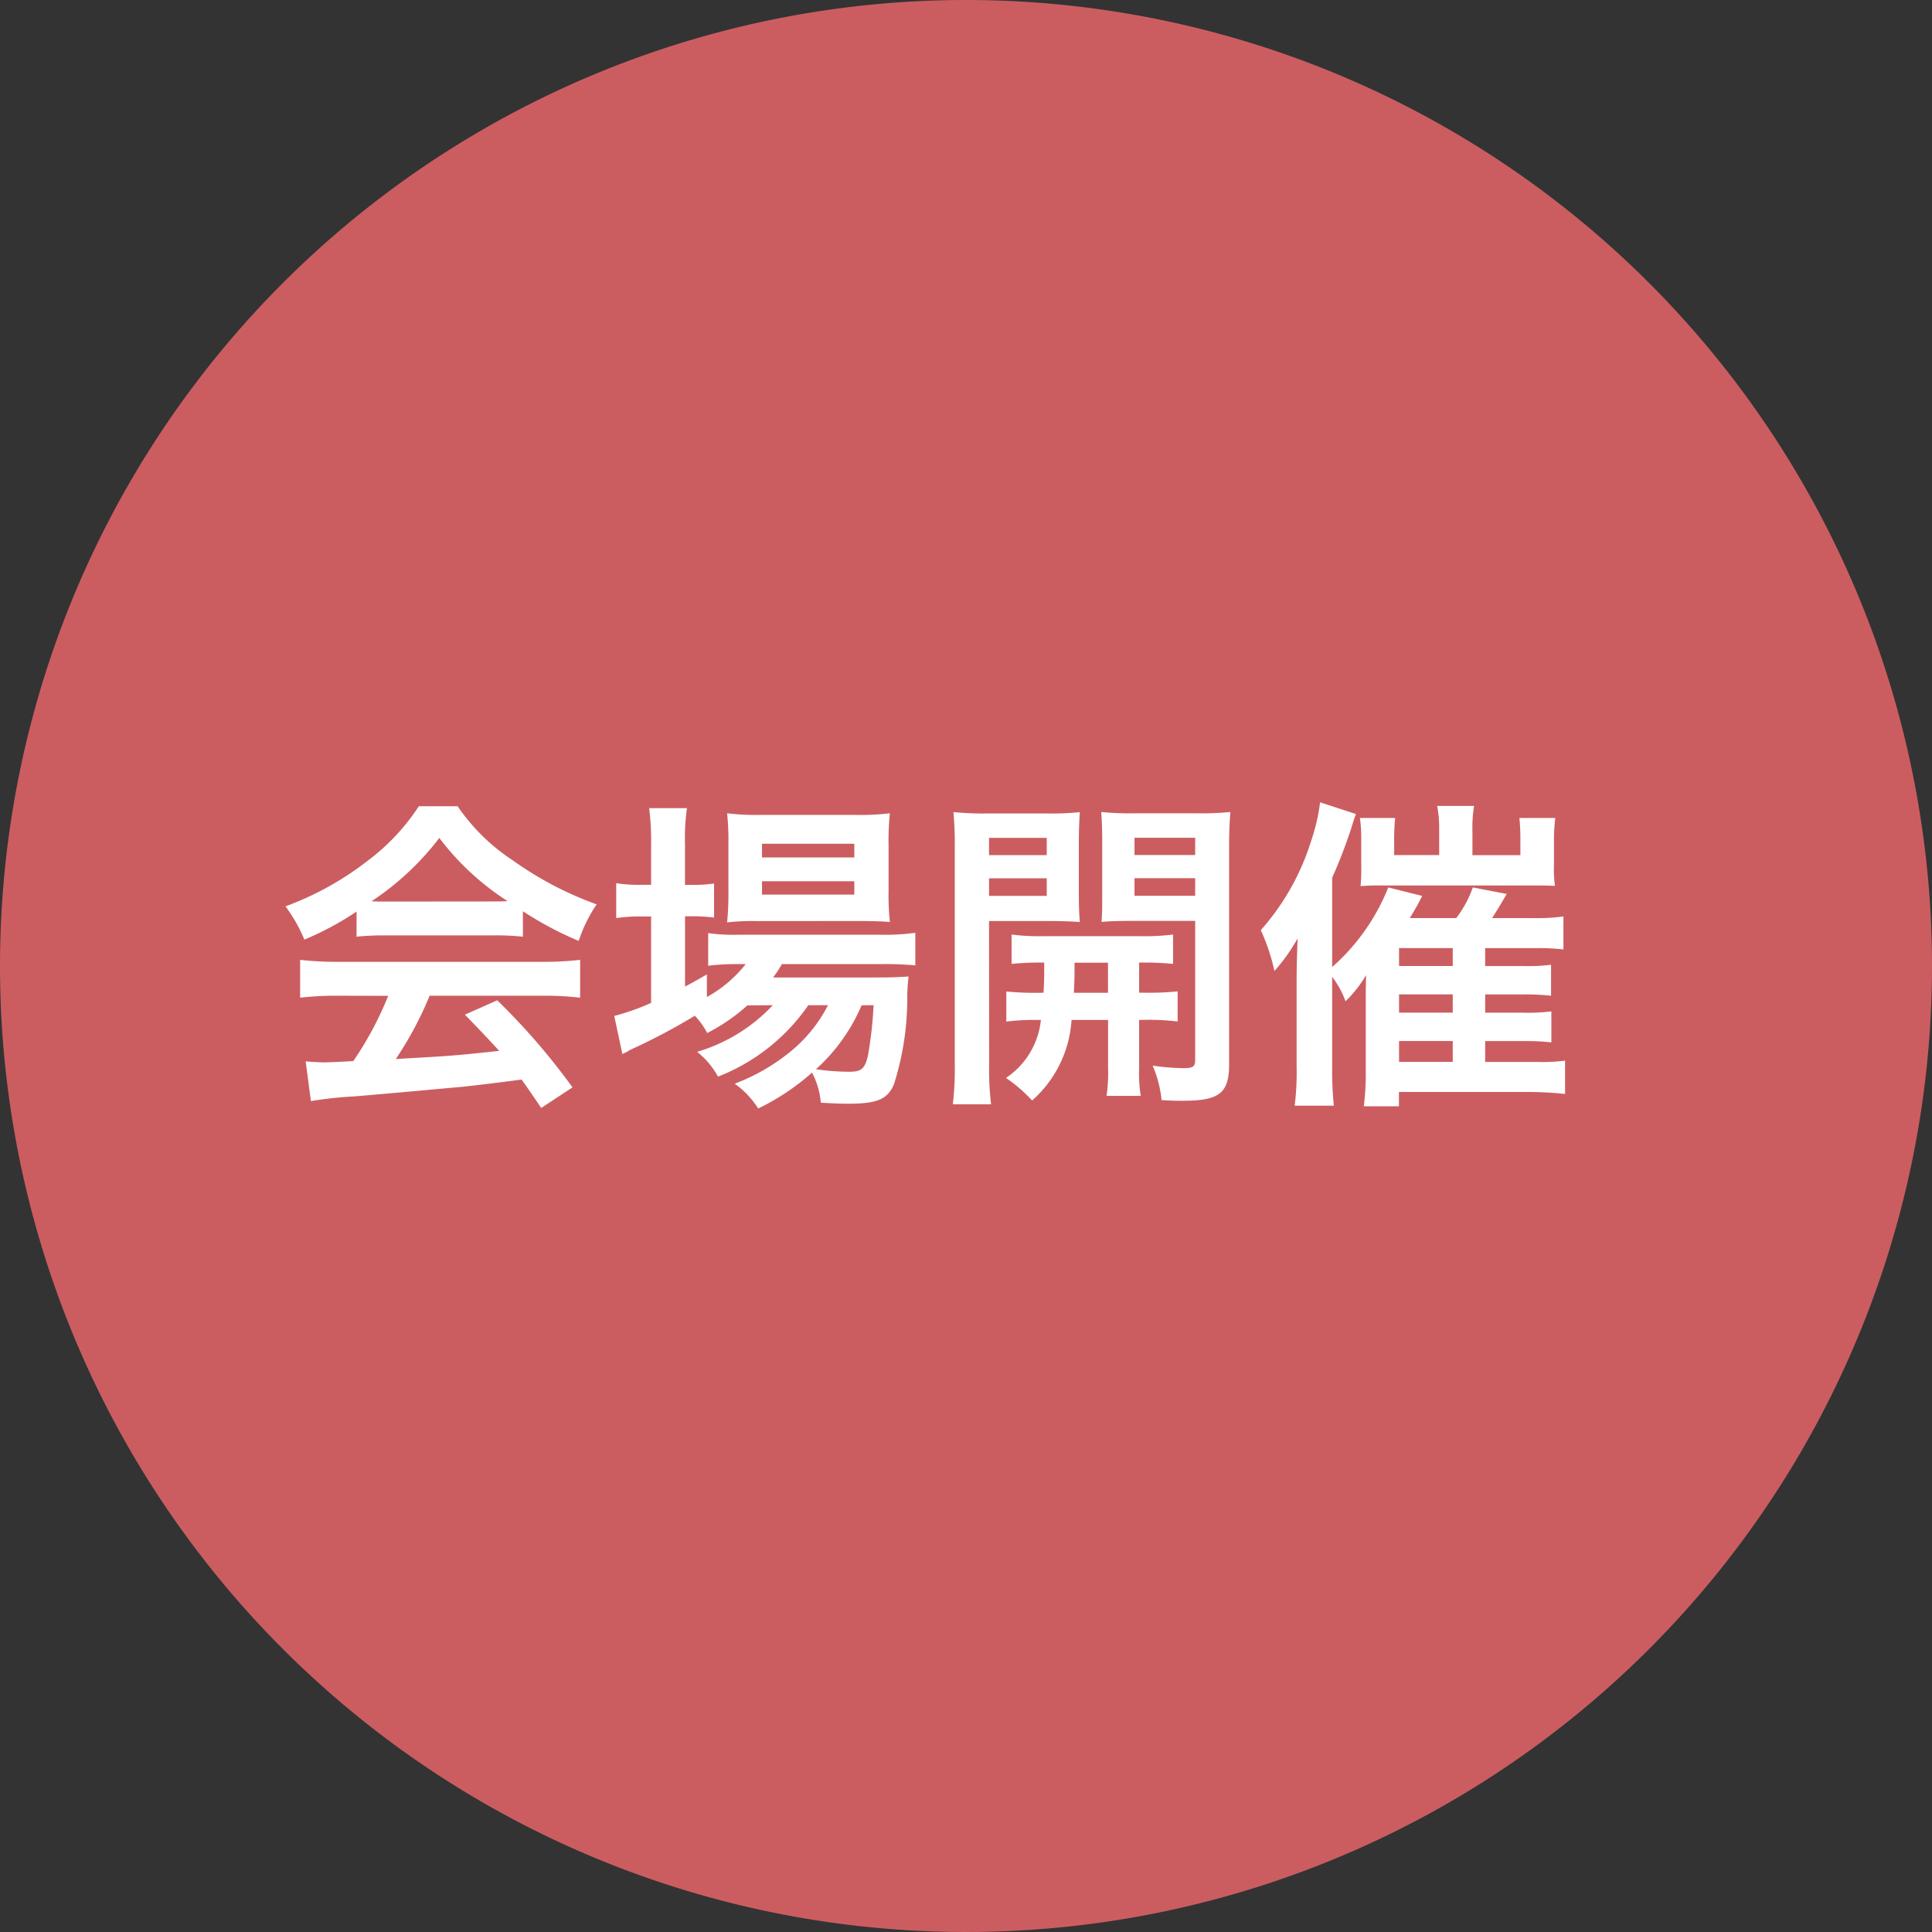
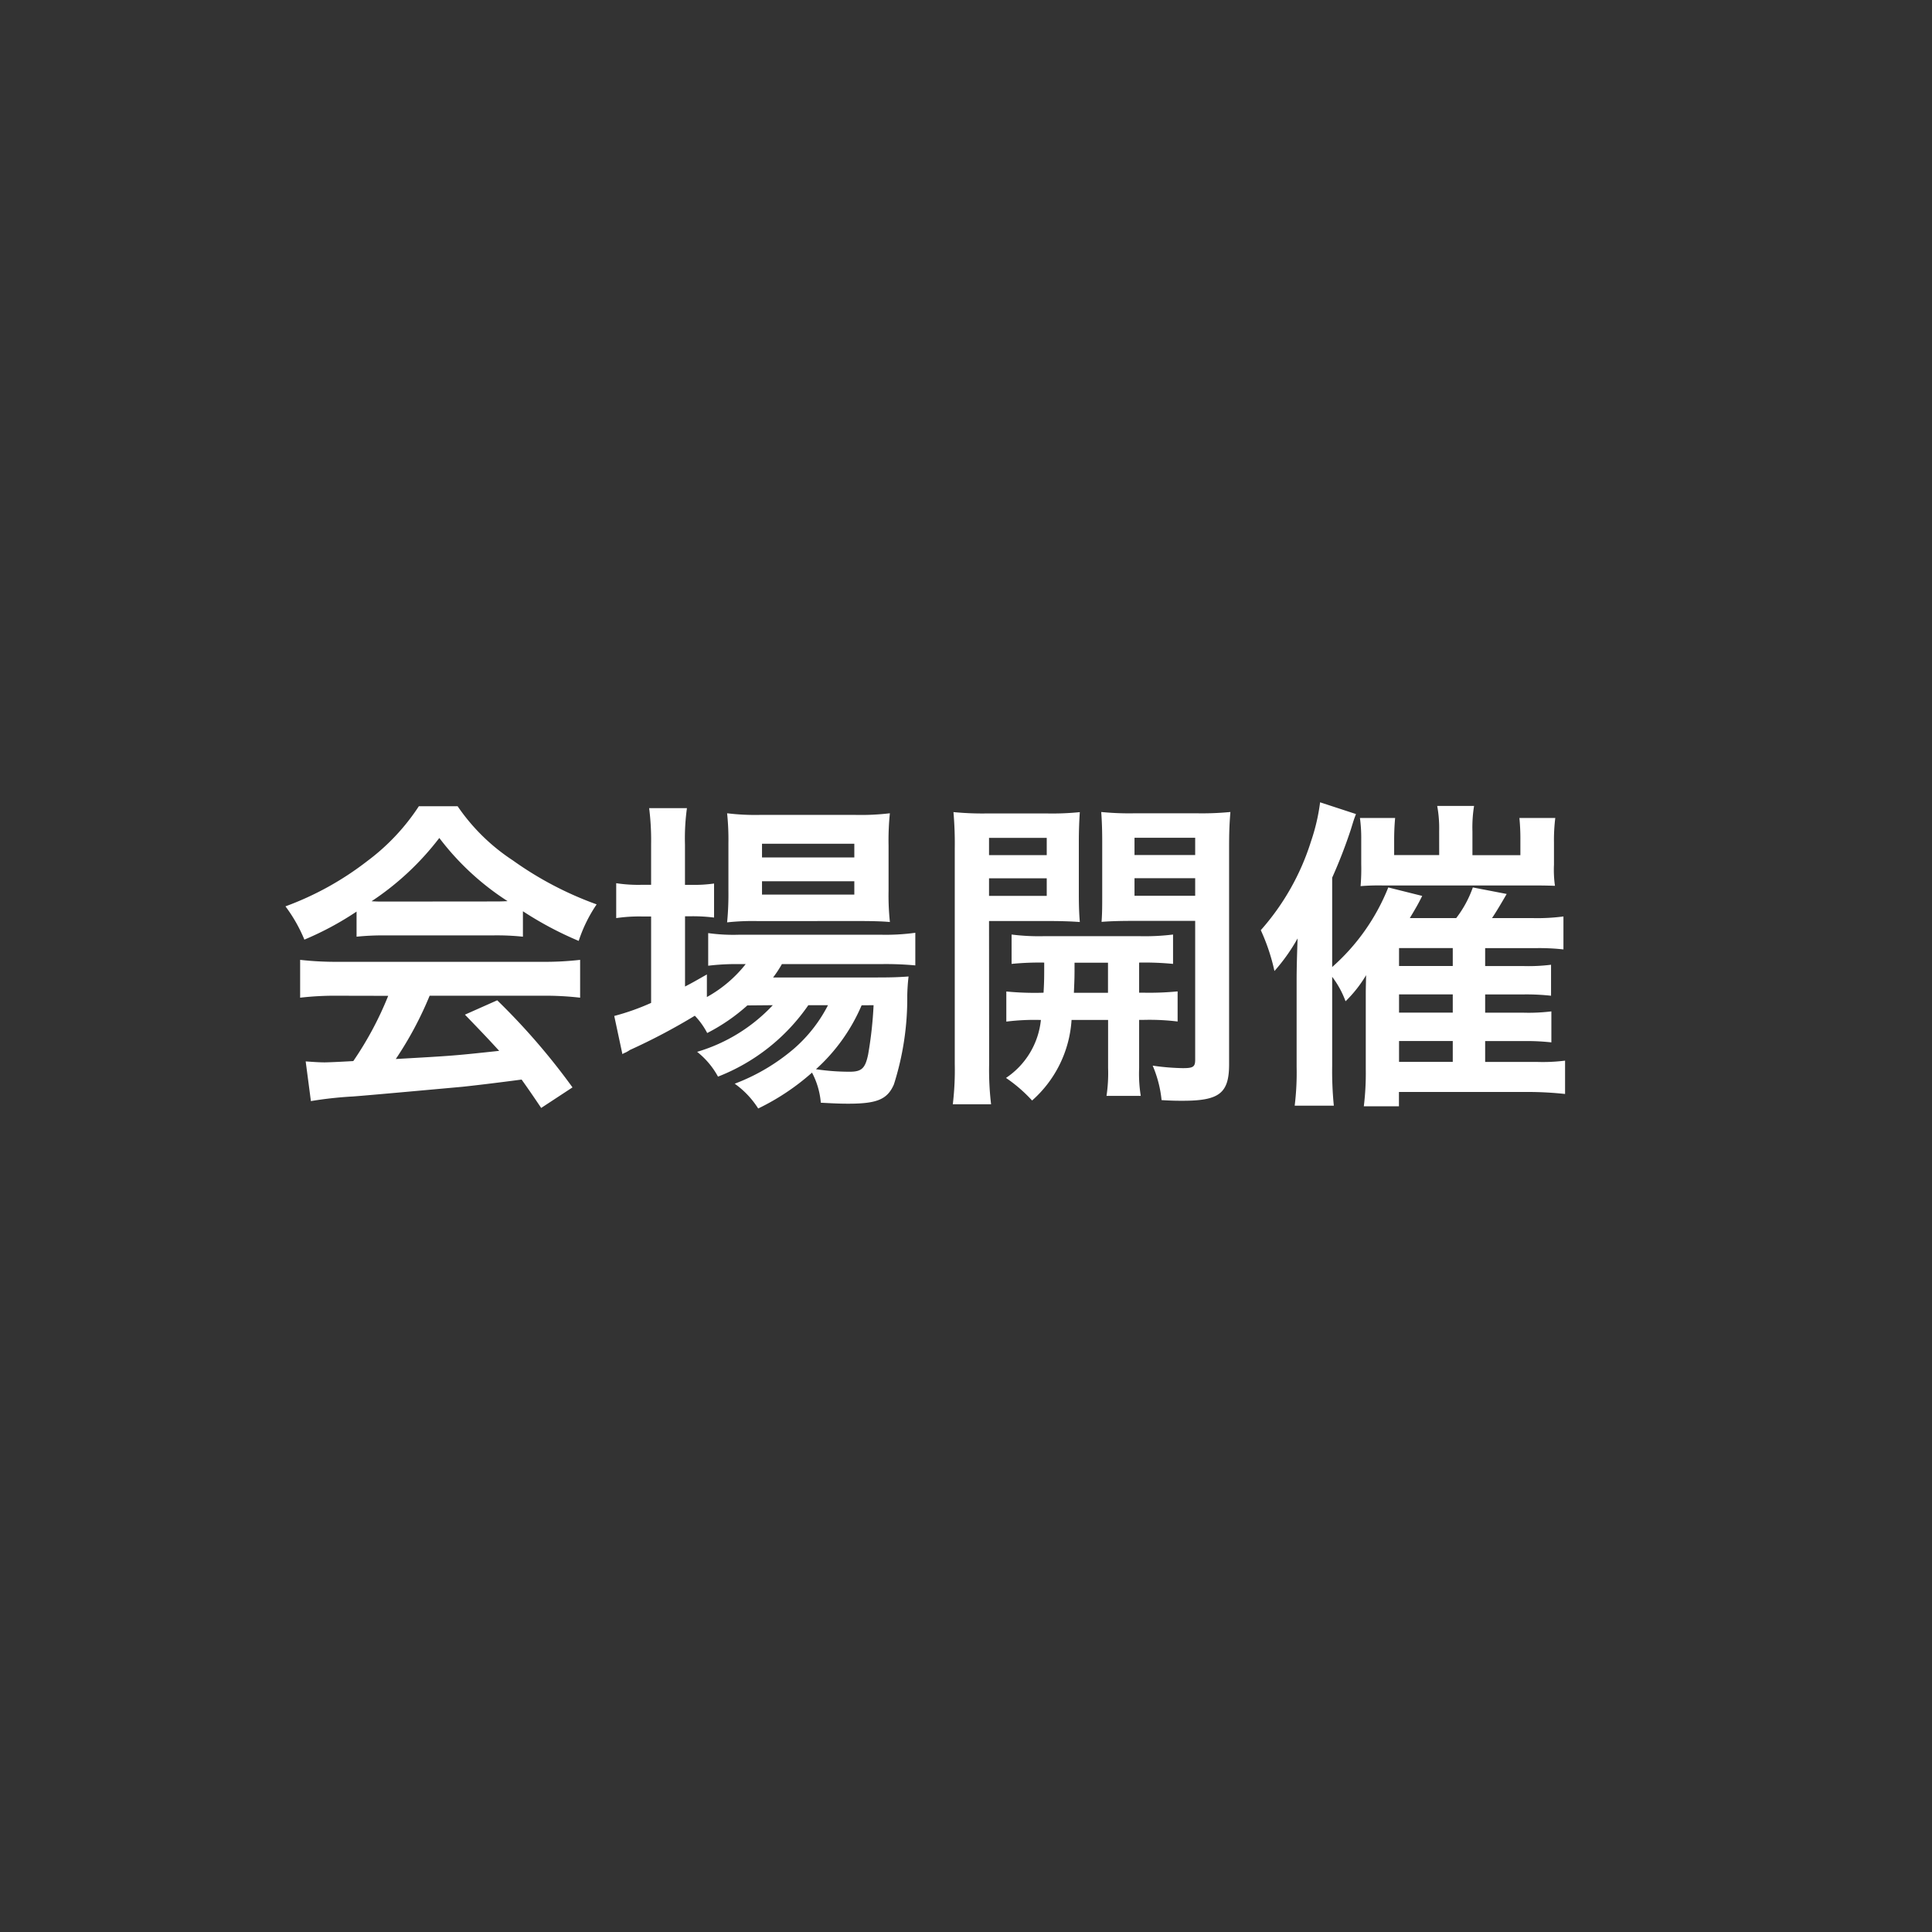
<svg xmlns="http://www.w3.org/2000/svg" width="77" height="77" viewBox="0 0 77 77">
  <rect x="0" y="0" width="77" height="77" fill="#333333" stroke="none" />
  <g id="imn-catch" transform="translate(-9776 932)">
-     <path id="パス_11699" data-name="パス 11699" d="M38.5,0A38.5,38.5,0,1,1,0,38.5,38.5,38.5,0,0,1,38.5,0Z" transform="translate(9776 -932)" fill="#cb5d61" />
    <path id="パス_11698" data-name="パス 11698" d="M3.211-5.668A10.4,10.4,0,0,1,4.329-5.72H8.671a9.875,9.875,0,0,1,1.17.052V-6.682A13.862,13.862,0,0,0,12.064-5.5a5.789,5.789,0,0,1,.715-1.456A13.741,13.741,0,0,1,9.438-8.71a7.9,7.9,0,0,1-2.2-2.158H5.694A8.56,8.56,0,0,1,3.64-8.684,12.131,12.131,0,0,1,.377-6.877a6.038,6.038,0,0,1,.754,1.326,12.232,12.232,0,0,0,2.08-1.118Zm1.131-1.4c-.234,0-.312,0-.533-.013a11.1,11.1,0,0,0,2.7-2.522A10.59,10.59,0,0,0,9.23-7.085c-.247.013-.364.013-.572.013Zm.13,3.757a13.461,13.461,0,0,1-1.391,2.6c-.663.039-1.053.052-1.144.052-.182,0-.4-.013-.754-.039L1.391.884A15.459,15.459,0,0,1,3.068.7C3.588.663,6.162.429,7.449.312,7.93.26,8.71.169,9.789.026c.221.312.351.494.78,1.131L11.817.338a26.6,26.6,0,0,0-3-3.471l-1.287.572c.728.754.949.988,1.365,1.443-1.82.195-1.82.195-4.121.325A14.132,14.132,0,0,0,6.123-3.315H10.6a12.1,12.1,0,0,1,1.521.078V-4.745a12.24,12.24,0,0,1-1.521.078H2.5A12.768,12.768,0,0,1,.962-4.745v1.508A12.179,12.179,0,0,1,2.5-3.315ZM19.8-2.938a6.75,6.75,0,0,1-3.016,1.859,3.214,3.214,0,0,1,.832.988,7.828,7.828,0,0,0,3.6-2.847H22a5.8,5.8,0,0,1-1.352,1.729,7.943,7.943,0,0,1-2.366,1.4,3.543,3.543,0,0,1,.936.988,9.35,9.35,0,0,0,2.145-1.43,3.138,3.138,0,0,1,.351,1.2c.507.026.741.039,1.092.039,1.144,0,1.56-.169,1.82-.767a11.3,11.3,0,0,0,.533-3.536,7.555,7.555,0,0,1,.052-.767c-.377.026-.624.039-1.261.039H19.812a4.65,4.65,0,0,0,.351-.533h3.978a12.72,12.72,0,0,1,1.339.052v-1.3a8.619,8.619,0,0,1-1.352.078H18.447a7.227,7.227,0,0,1-1.222-.065v1.3a9.3,9.3,0,0,1,1.209-.065h.286a5.134,5.134,0,0,1-1.547,1.313v-.9c-.416.234-.52.3-.871.481v-2.8h.247a6.73,6.73,0,0,1,.91.052V-7.787a5.579,5.579,0,0,1-.923.052H16.3v-1.6a8.758,8.758,0,0,1,.078-1.456H14.872a10.251,10.251,0,0,1,.078,1.443v1.612h-.364A5.834,5.834,0,0,1,13.559-7.8v1.391a6.333,6.333,0,0,1,1.014-.065h.377v3.445a9.379,9.379,0,0,1-1.469.52l.325,1.521a.588.588,0,0,1,.13-.065,1.529,1.529,0,0,0,.169-.1,24.481,24.481,0,0,0,2.587-1.365,2.994,2.994,0,0,1,.494.689,7.483,7.483,0,0,0,1.6-1.1Zm4.017,0A15.816,15.816,0,0,1,23.6-.975c-.117.559-.26.689-.741.689a9.091,9.091,0,0,1-1.339-.1,7.264,7.264,0,0,0,1.82-2.548Zm-.533-3.354c.52,0,.91.013,1.183.039A10.069,10.069,0,0,1,24.414-7.5V-9.3a10.521,10.521,0,0,1,.052-1.287,9.793,9.793,0,0,1-1.391.065H19.292a9.144,9.144,0,0,1-1.313-.065A10.114,10.114,0,0,1,18.031-9.4v1.9a11.607,11.607,0,0,1-.052,1.261,9.4,9.4,0,0,1,1.2-.052ZM19.37-9.373h3.679v.546H19.37Zm0,1.495h3.679v.533H19.37ZM30.459-3.432a11.774,11.774,0,0,1-1.352-.052v1.2a9.05,9.05,0,0,1,1.378-.065A3.162,3.162,0,0,1,29.094-.039a5.876,5.876,0,0,1,1.04.9,4.674,4.674,0,0,0,1.573-3.211h1.456V-.442A6.068,6.068,0,0,1,33.1.676h1.365a5.576,5.576,0,0,1-.065-1.1V-2.353h.195a9.32,9.32,0,0,1,1.339.065v-1.2a11.661,11.661,0,0,1-1.339.052H34.4v-1.2a11.774,11.774,0,0,1,1.352.052v-1.17a9.191,9.191,0,0,1-1.352.065h-3.77a8.712,8.712,0,0,1-1.313-.065v1.17a11.331,11.331,0,0,1,1.3-.052c0,.6,0,.741-.026,1.2Zm2.7-1.2v1.2H31.8c.026-.611.026-.611.026-1.2ZM28.418-6.292h2.418c.455,0,.858.013,1.2.039-.026-.338-.039-.585-.039-1.17v-2c0-.455.013-.832.039-1.209a10.984,10.984,0,0,1-1.326.052H28.34A11.807,11.807,0,0,1,27-10.634a14.412,14.412,0,0,1,.052,1.456V-.6a11.493,11.493,0,0,1-.078,1.612H28.5a11.441,11.441,0,0,1-.078-1.586Zm0-3.315h2.3v.689h-2.3Zm0,1.612h2.3v.7h-2.3Zm9.568-1.2c0-.65.013-.962.052-1.443a11.662,11.662,0,0,1-1.339.052H34.216a11.264,11.264,0,0,1-1.326-.052c.026.377.039.715.039,1.209v2c0,.585,0,.793-.026,1.17.312-.026.728-.039,1.183-.039h2.548V-.767c0,.286-.078.338-.494.338a9.29,9.29,0,0,1-1.2-.1A4.666,4.666,0,0,1,35.295.845c.429.026.611.026.845.026,1.456,0,1.846-.3,1.846-1.456Zm-3.77-.416h2.418v.689H34.216Zm0,1.612h2.418v.7H34.216ZM48.191-1.508h1.547a8.9,8.9,0,0,1,1.092.052V-2.691a7.394,7.394,0,0,1-1.105.052H48.191v-.728h1.534a9.038,9.038,0,0,1,1.092.052V-4.55a7.172,7.172,0,0,1-1.105.052H48.191v-.715h2.054a8.725,8.725,0,0,1,1.066.052V-6.474a7.938,7.938,0,0,1-1.209.065H48.464c.143-.208.377-.6.585-.962L47.7-7.631a4.4,4.4,0,0,1-.663,1.222H45.188c.273-.455.338-.572.494-.884L44.33-7.631a8.356,8.356,0,0,1-2.236,3.172V-8.021a20.072,20.072,0,0,0,.741-1.911c.117-.377.117-.39.208-.624l-1.43-.468a7.881,7.881,0,0,1-.364,1.56,9.7,9.7,0,0,1-2,3.536A7.943,7.943,0,0,1,39.793-4.3a7.347,7.347,0,0,0,.923-1.3c-.026.7-.039,1.248-.039,1.664V-.481A10.836,10.836,0,0,1,40.6,1.066h1.56A13.906,13.906,0,0,1,42.094-.52V-4.069a3.722,3.722,0,0,1,.533.975,5.1,5.1,0,0,0,.819-1.04c-.013.585-.013.585-.013.806V-.39a10.884,10.884,0,0,1-.078,1.482h1.4V.52h5.174A14.17,14.17,0,0,1,51.376.6V-.728a7.082,7.082,0,0,1-1.092.052H48.191ZM44.759-4.5v-.715H46.9V-4.5Zm0,1.131H46.9v.728H44.759Zm0,1.859H46.9v.832H44.759Zm1.6-7.41H44.564V-9.5c0-.338.013-.611.039-.9H43.2a5.9,5.9,0,0,1,.052.845v.988a8.385,8.385,0,0,1-.026.884,8.667,8.667,0,0,1,.91-.026H50.05c.416,0,.507,0,.923.013a4.524,4.524,0,0,1-.039-.845v-.871a7.069,7.069,0,0,1,.052-.988h-1.43a8.481,8.481,0,0,1,.039.884v.6H47.684v-.949a5.335,5.335,0,0,1,.065-1.014H46.28a4.927,4.927,0,0,1,.078,1Z" transform="translate(9787 -889)" fill="#fff" />
  </g>
</svg>